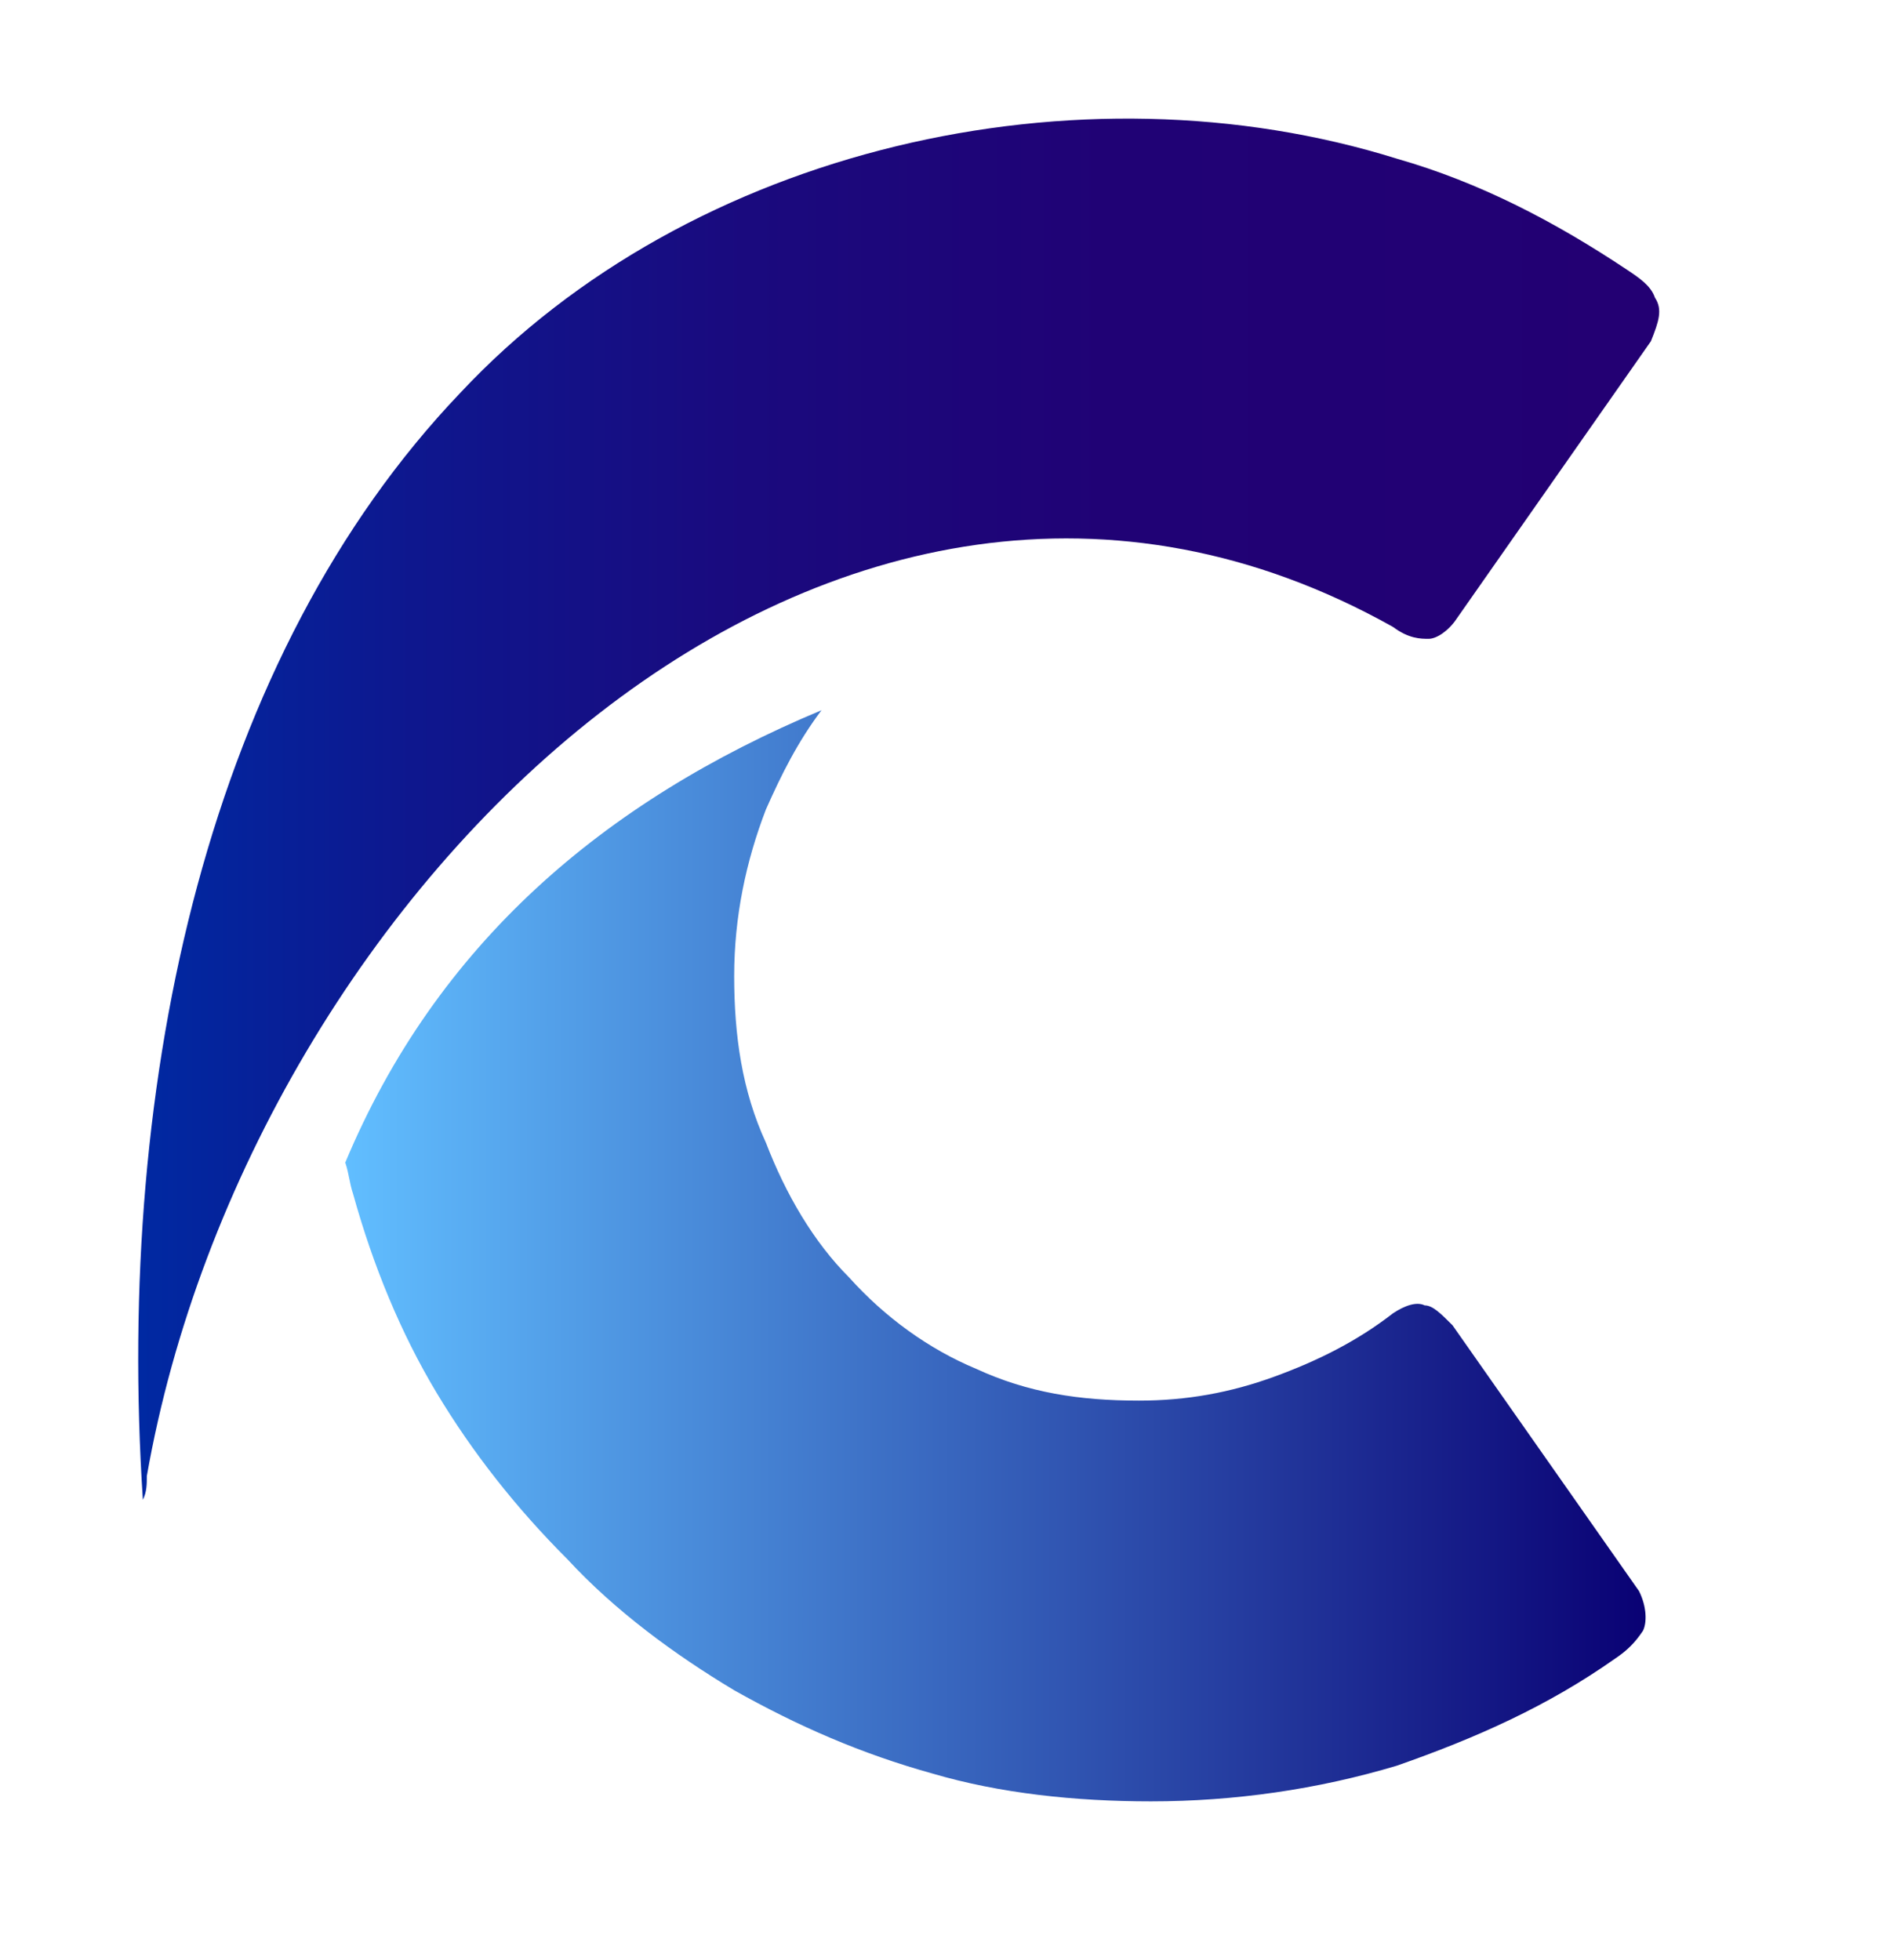
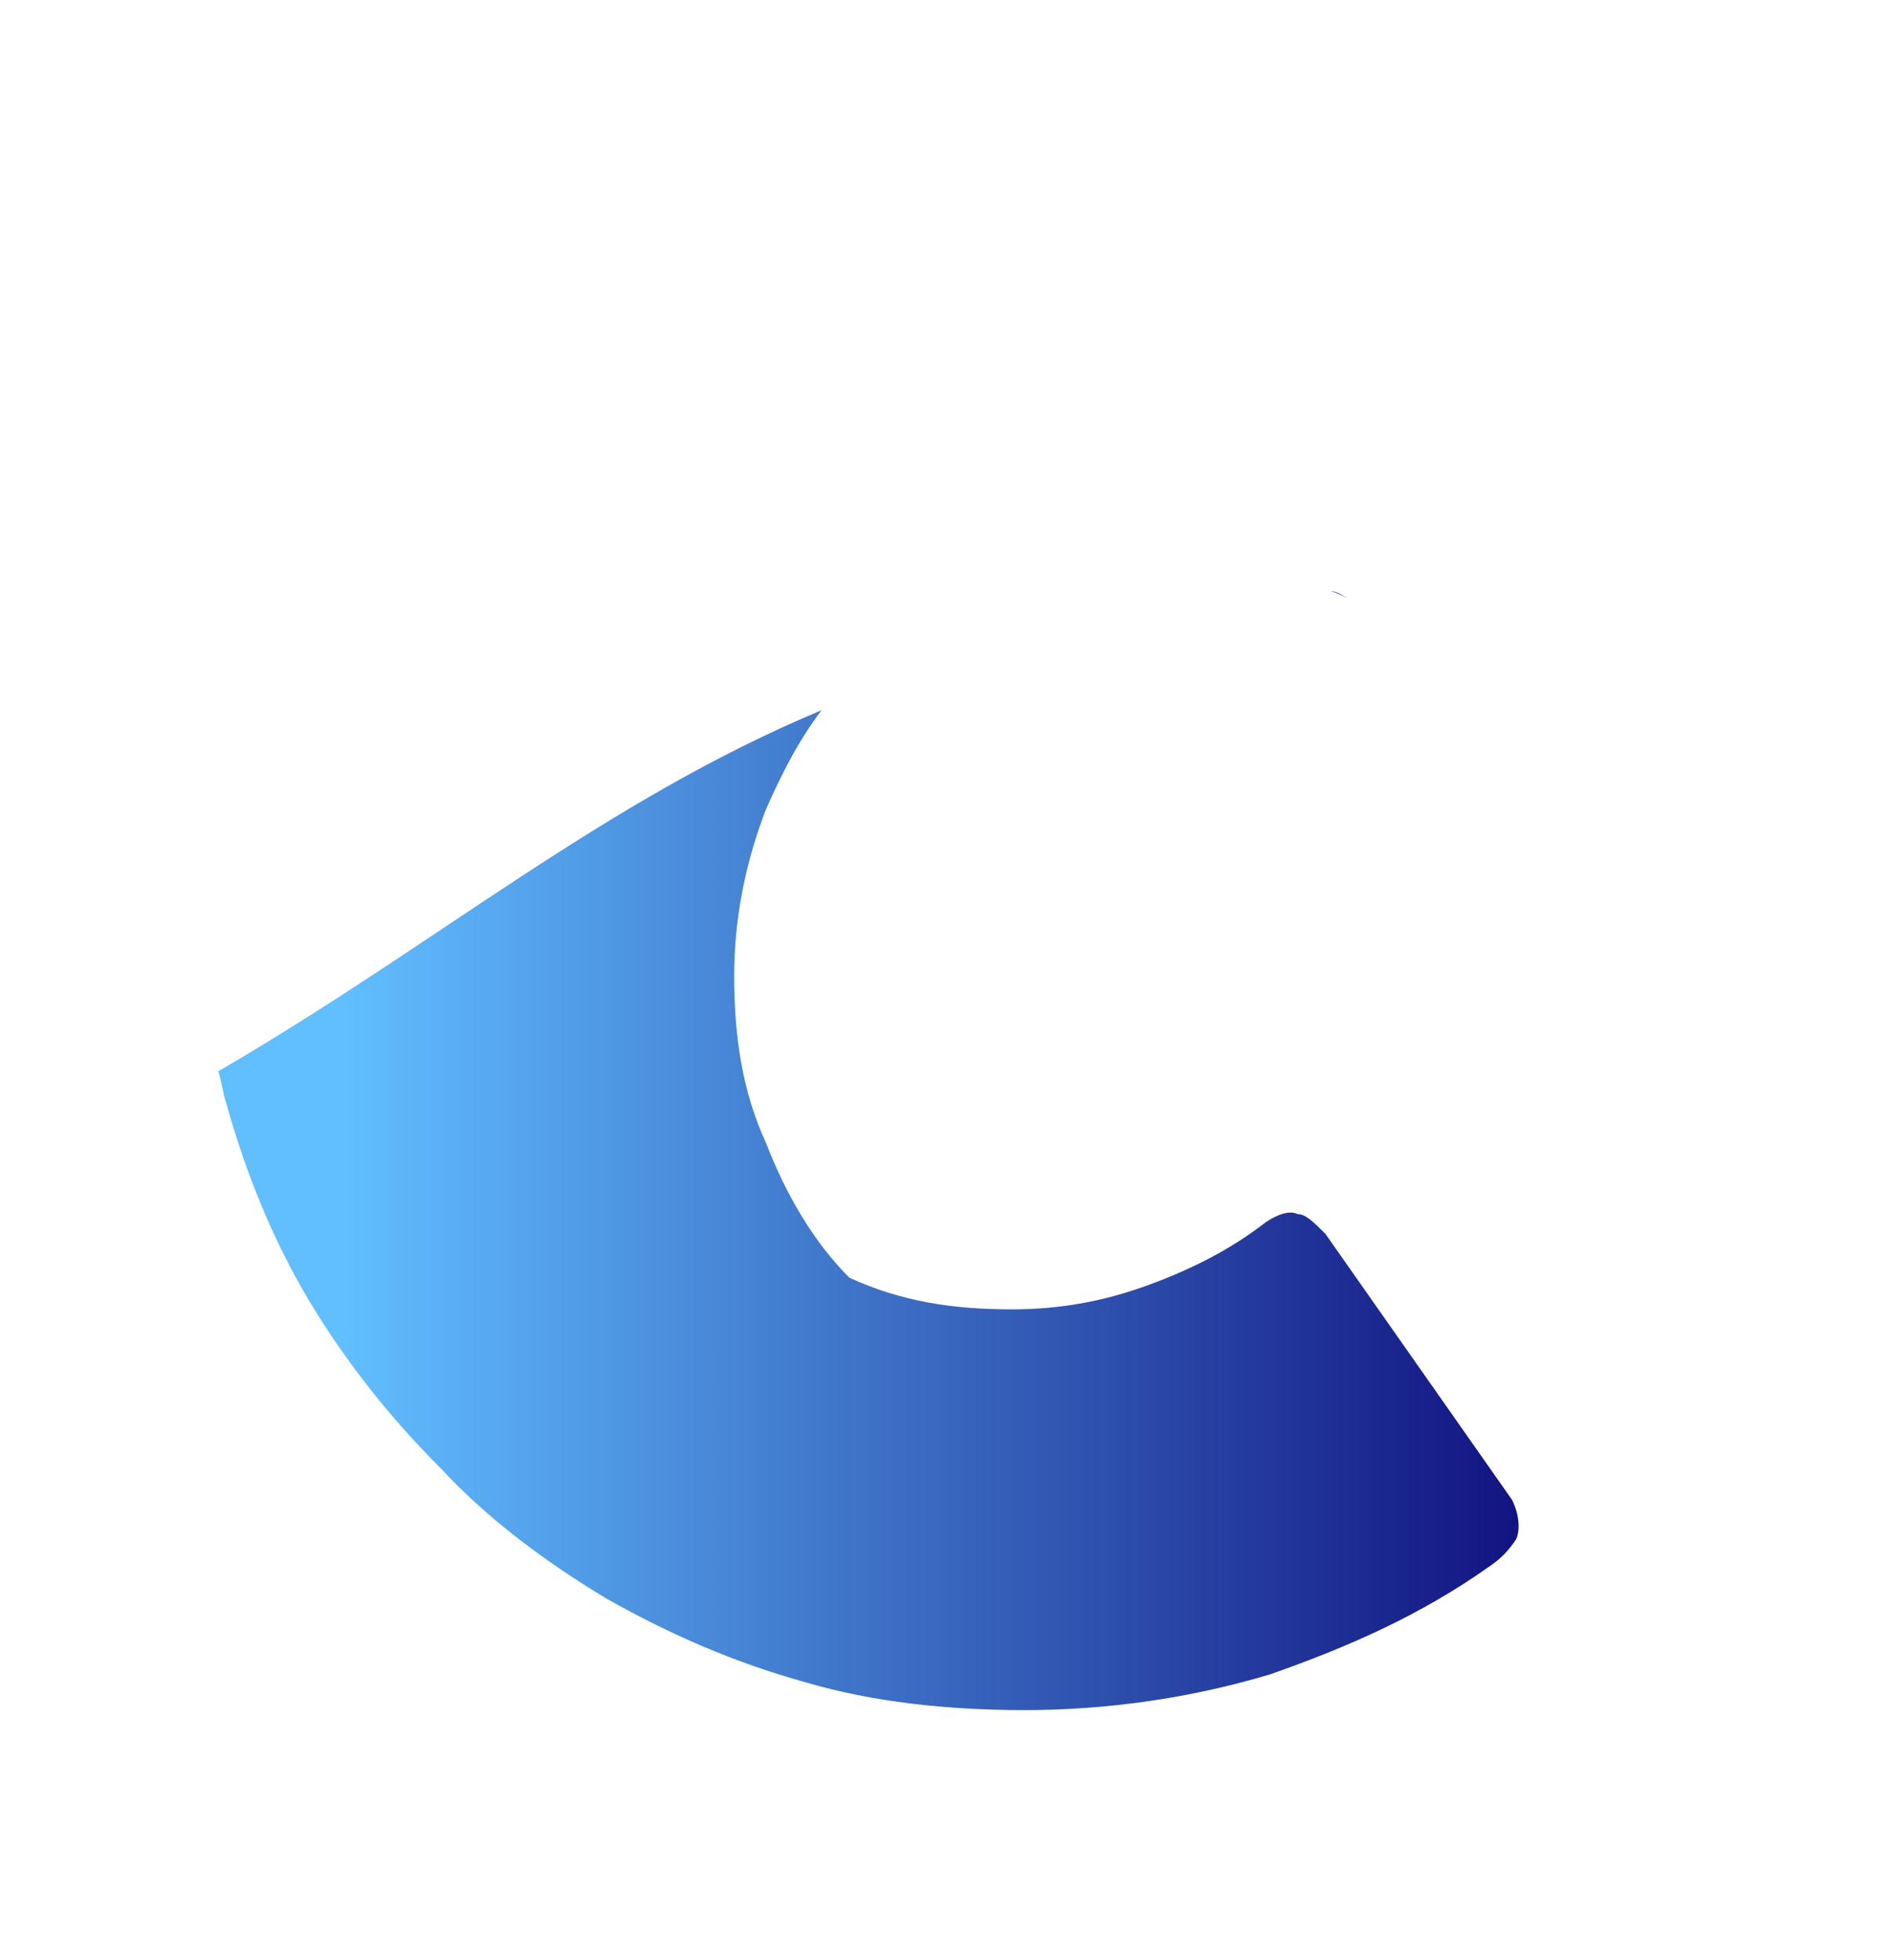
<svg xmlns="http://www.w3.org/2000/svg" version="1.1" id="Layer_1" x="0px" y="0px" viewBox="0 0 47.7 49.4" style="enable-background:new 0 0 47.7 49.4;" xml:space="preserve">
  <style type="text/css">
	.st0{fill:url(#SVGID_1_);}
	.st1{fill-rule:evenodd;clip-rule:evenodd;fill:url(#SVGID_00000132773106888680566370000004046264099052328357_);}
</style>
  <linearGradient id="SVGID_1_" gradientUnits="userSpaceOnUse" x1="8.698" y1="25.369" x2="41.608" y2="25.369" gradientTransform="matrix(1 0 0 -1 0 55.589)">
    <stop offset="0" style="stop-color:#61BEFF" />
    <stop offset="1" style="stop-color:#090073" />
  </linearGradient>
-   <path class="st0" d="M34,15.1c-0.2-0.1-0.3-0.2-0.5-0.2l0,0C33.6,14.9,33.8,15,34,15.1L34,15.1L34,15.1z M20.7,17.9  c-0.6,0.8-1,1.6-1.4,2.5c-0.5,1.3-0.8,2.7-0.8,4.2s0.2,2.9,0.8,4.2c0.5,1.3,1.2,2.5,2.1,3.4c0.9,1,2,1.8,3.2,2.3  c1.3,0.6,2.6,0.8,4.1,0.8c1.2,0,2.3-0.2,3.4-0.6c1.1-0.4,2.1-0.9,3-1.6c0.3-0.2,0.6-0.3,0.8-0.2c0.2,0,0.4,0.2,0.7,0.5l4.7,6.7  c0.2,0.4,0.2,0.8,0.1,1c-0.2,0.3-0.4,0.5-0.7,0.7c-1.7,1.2-3.5,2-5.5,2.7c-2,0.6-4.1,0.9-6.2,0.9c-1.9,0-3.8-0.2-5.5-0.7  c-1.8-0.5-3.4-1.2-5-2.1c-1.5-0.9-3-2-4.2-3.3c-1.3-1.3-2.4-2.7-3.3-4.2c-0.9-1.5-1.6-3.2-2.1-5c-0.1-0.3-0.1-0.5-0.2-0.8  C11,23.8,15.2,20.2,20.7,17.9C20.7,17.9,20.7,17.9,20.7,17.9z" />
+   <path class="st0" d="M34,15.1c-0.2-0.1-0.3-0.2-0.5-0.2l0,0C33.6,14.9,33.8,15,34,15.1L34,15.1L34,15.1z M20.7,17.9  c-0.6,0.8-1,1.6-1.4,2.5c-0.5,1.3-0.8,2.7-0.8,4.2s0.2,2.9,0.8,4.2c0.5,1.3,1.2,2.5,2.1,3.4c1.3,0.6,2.6,0.8,4.1,0.8c1.2,0,2.3-0.2,3.4-0.6c1.1-0.4,2.1-0.9,3-1.6c0.3-0.2,0.6-0.3,0.8-0.2c0.2,0,0.4,0.2,0.7,0.5l4.7,6.7  c0.2,0.4,0.2,0.8,0.1,1c-0.2,0.3-0.4,0.5-0.7,0.7c-1.7,1.2-3.5,2-5.5,2.7c-2,0.6-4.1,0.9-6.2,0.9c-1.9,0-3.8-0.2-5.5-0.7  c-1.8-0.5-3.4-1.2-5-2.1c-1.5-0.9-3-2-4.2-3.3c-1.3-1.3-2.4-2.7-3.3-4.2c-0.9-1.5-1.6-3.2-2.1-5c-0.1-0.3-0.1-0.5-0.2-0.8  C11,23.8,15.2,20.2,20.7,17.9C20.7,17.9,20.7,17.9,20.7,17.9z" />
  <linearGradient id="SVGID_00000007403403724109661140000017023014172110959528_" gradientUnits="userSpaceOnUse" x1="3.511" y1="35.188" x2="41.786" y2="35.188" gradientTransform="matrix(1 0 0 -1 0 55.589)">
    <stop offset="0" style="stop-color:#0029A2" />
    <stop offset="0.18" style="stop-color:#0E178E" />
    <stop offset="0.4" style="stop-color:#1A0A7E" />
    <stop offset="0.64" style="stop-color:#200275" />
    <stop offset="1" style="stop-color:#230073" />
  </linearGradient>
-   <path style="fill-rule:evenodd;clip-rule:evenodd;fill:url(#SVGID_00000007403403724109661140000017023014172110959528_);" d="  M3.6,37.8C2.9,27.1,5.3,16.5,11.6,9.9c5.8-6.2,15.6-8.4,23.6-5.9c2.1,0.6,4,1.6,5.8,2.8c0.3,0.2,0.6,0.4,0.7,0.7  c0.2,0.3,0.1,0.6-0.1,1.1l-4.9,7c-0.2,0.3-0.5,0.5-0.7,0.5c-0.2,0-0.5,0-0.9-0.3C21,7.9,6.3,22.4,3.7,37.2  C3.7,37.4,3.7,37.6,3.6,37.8L3.6,37.8L3.6,37.8z" />
</svg>